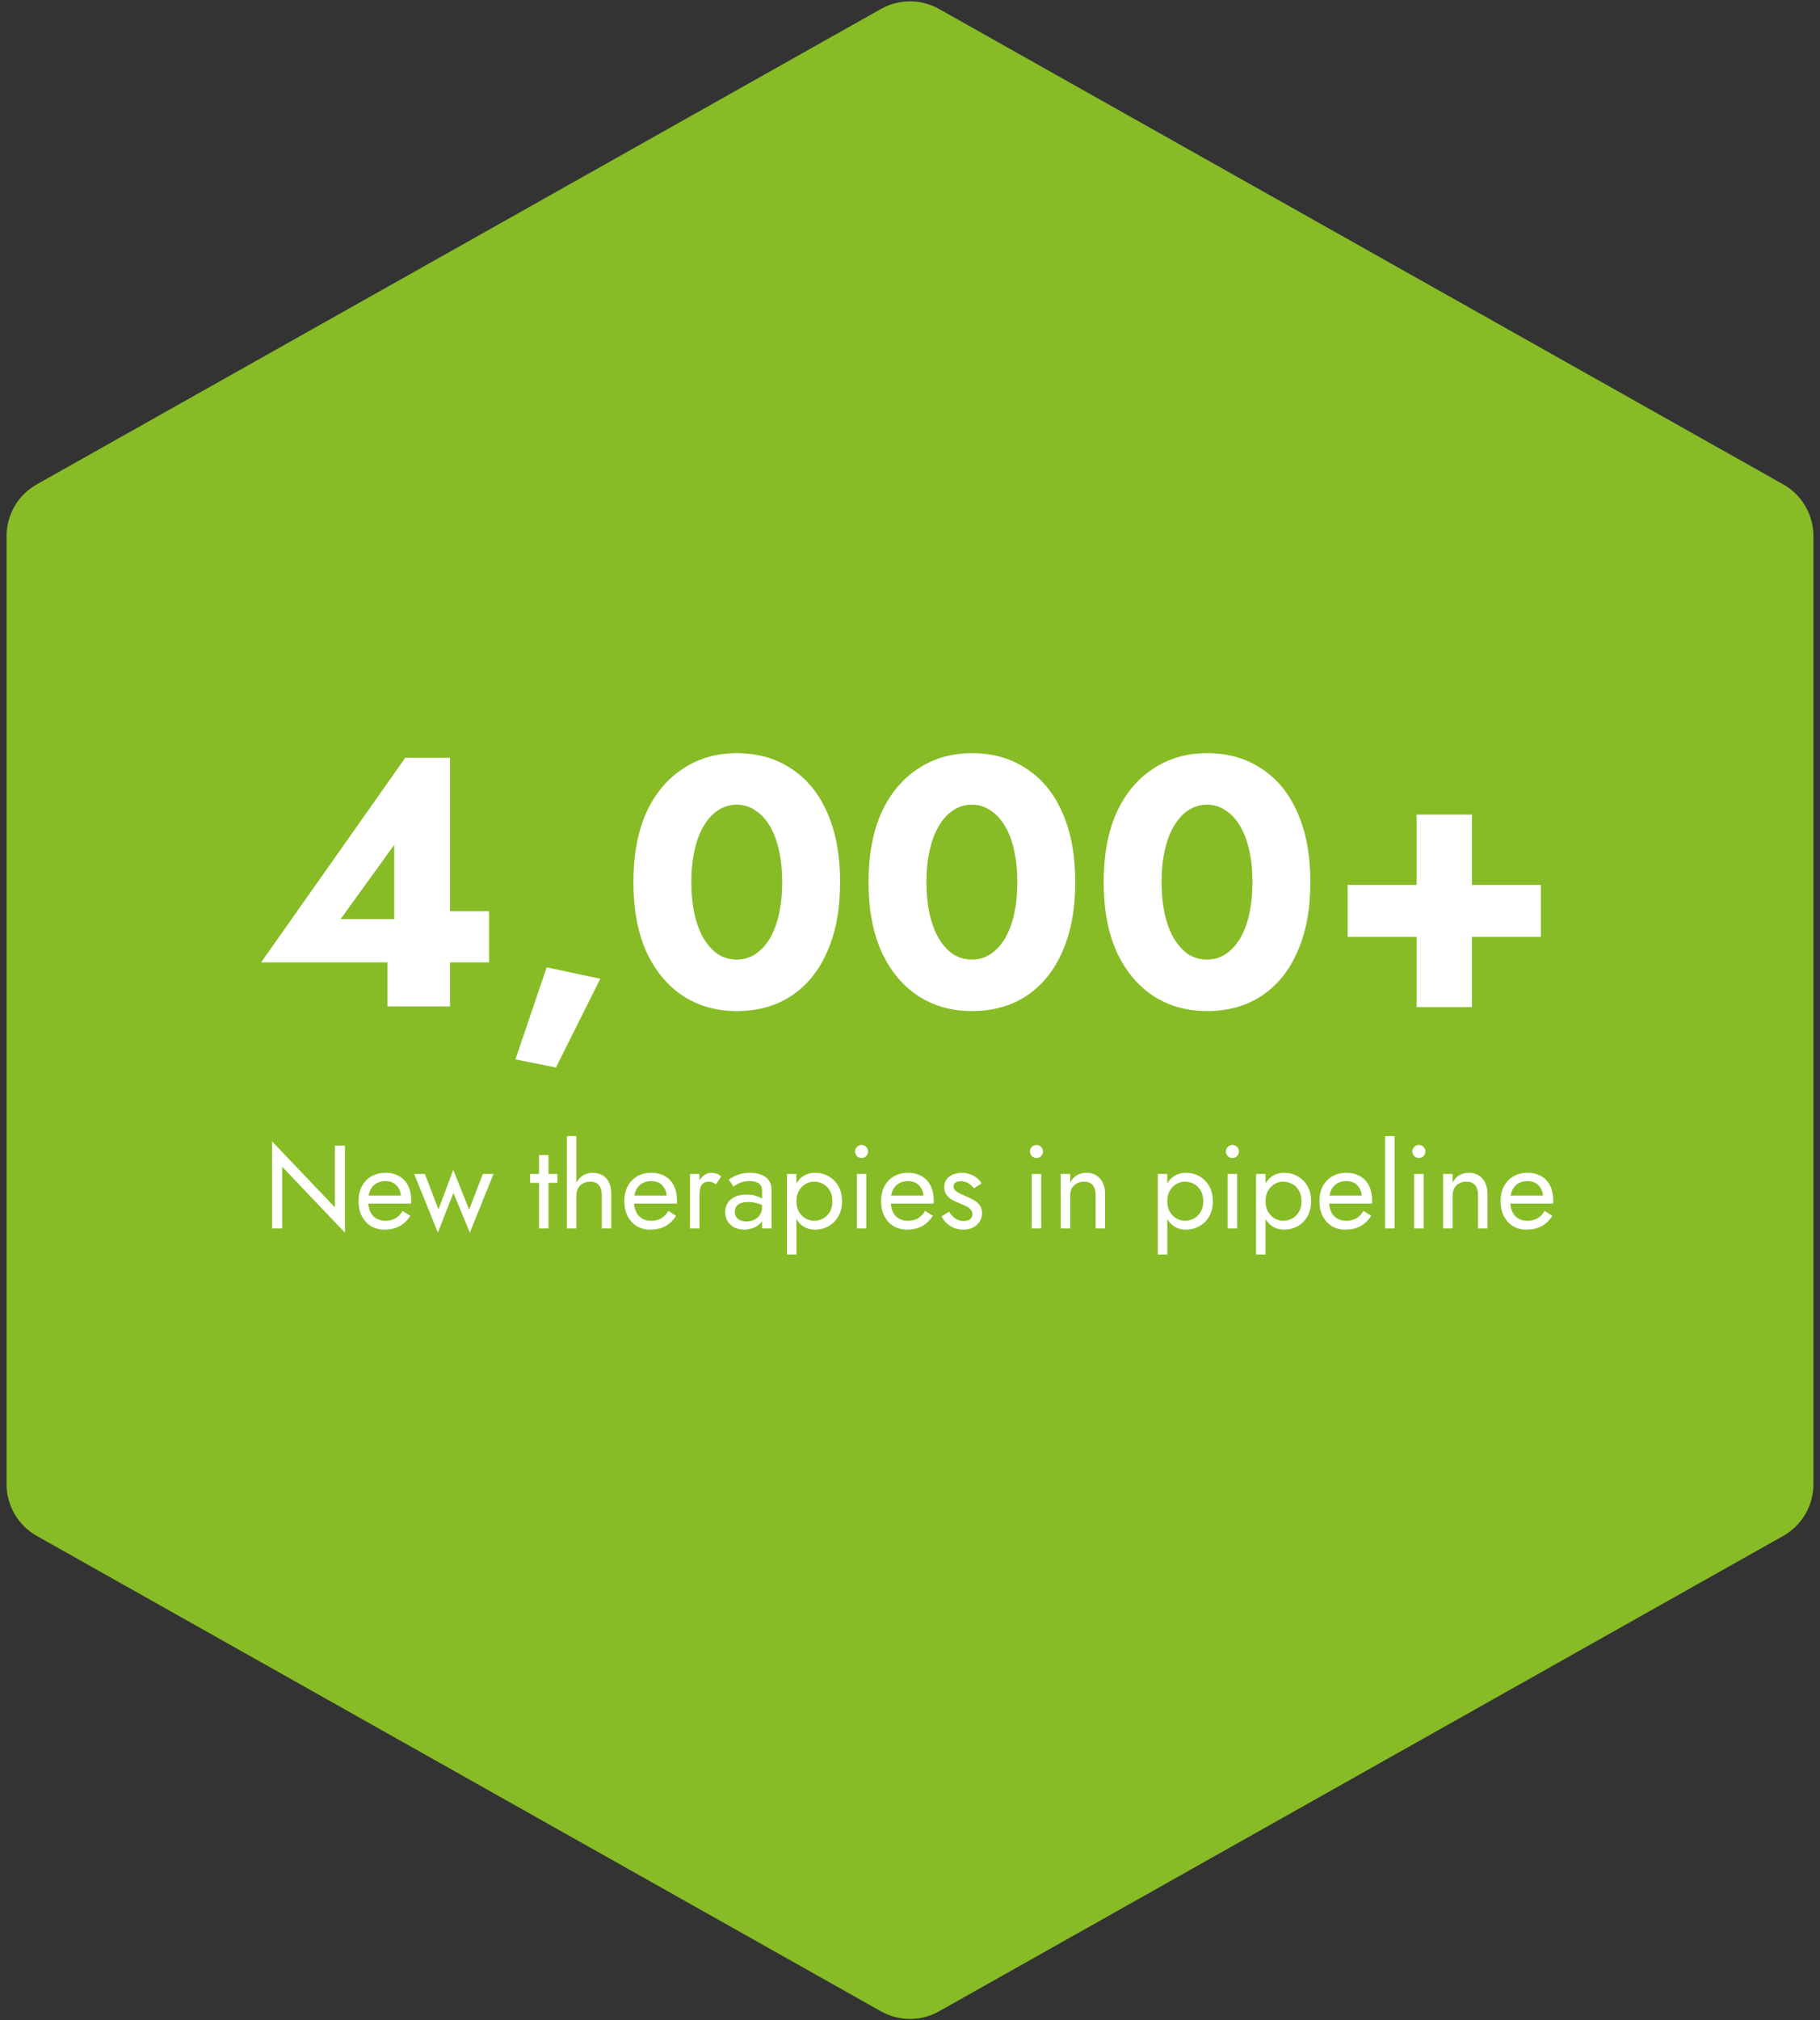
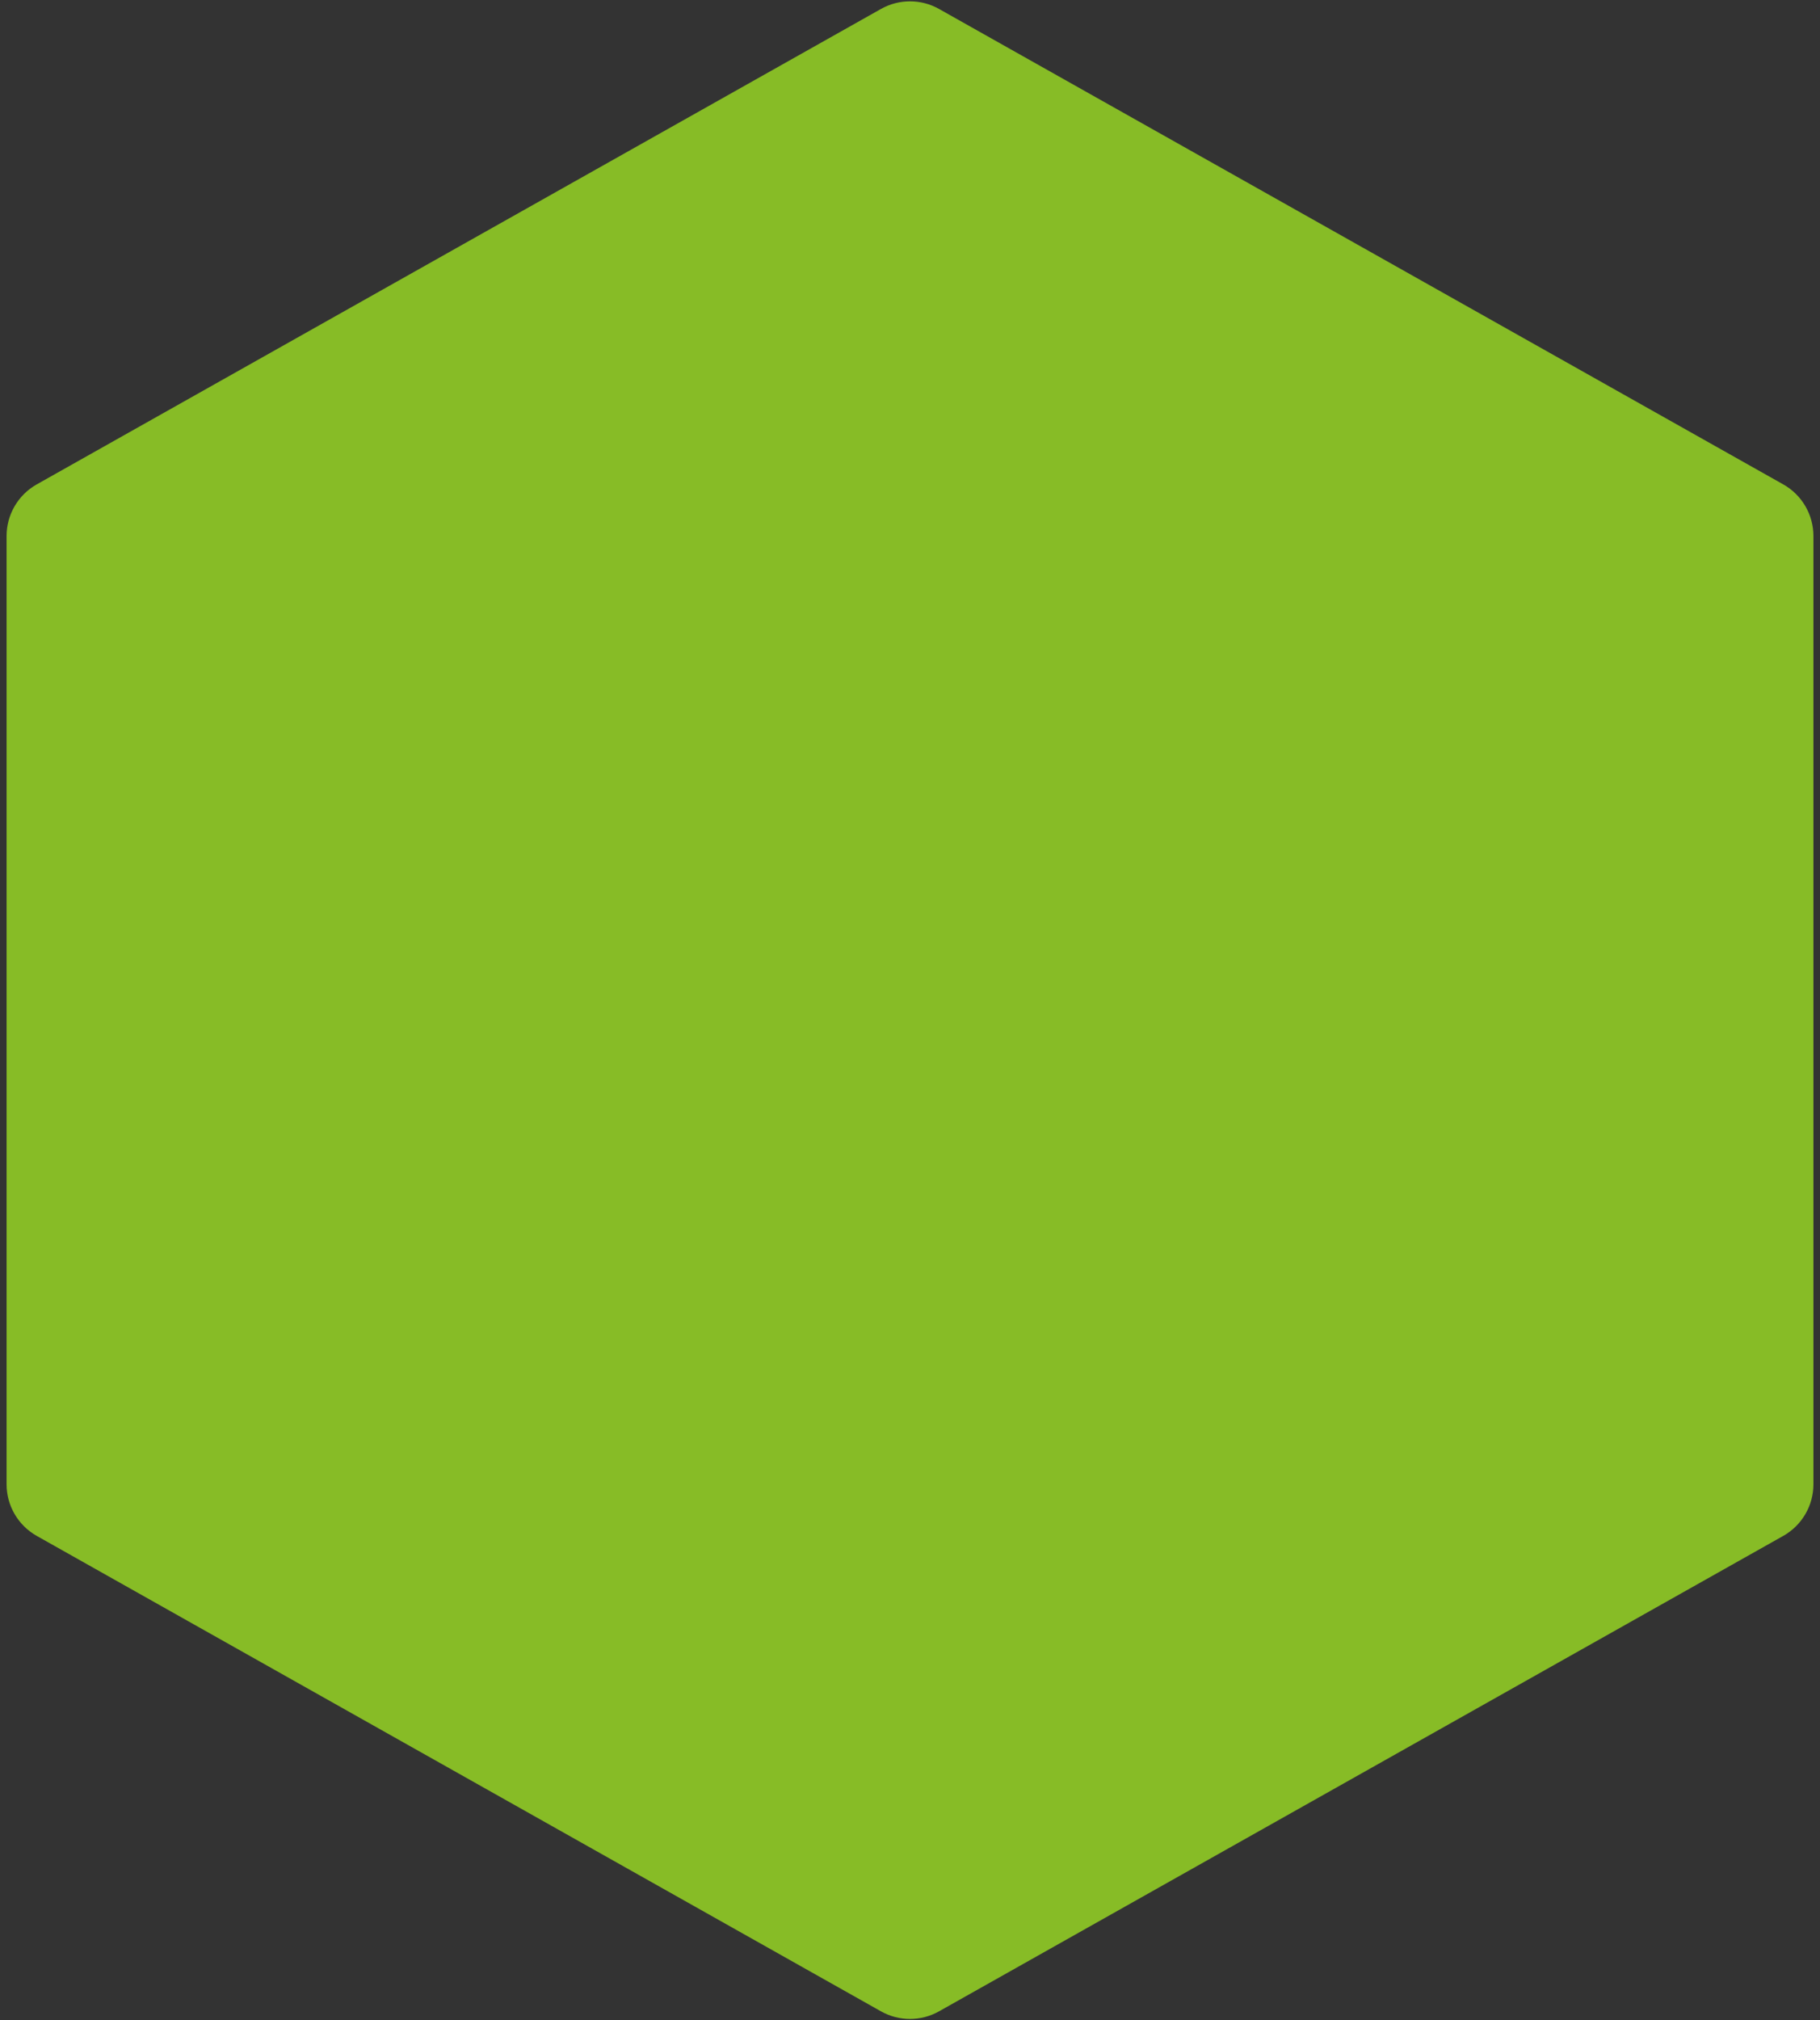
<svg xmlns="http://www.w3.org/2000/svg" width="246px" height="273px" viewBox="0 0 246 273" version="1.1">
  <rect x="0" y="0" width="246" height="273" fill="#333333" stroke="none" />
  <title>fact-4000</title>
  <g id="Page-1" stroke="none" stroke-width="1" fill="none" fill-rule="evenodd">
    <g id="fact-4000" transform="translate(0.89, 0.181)" fill-rule="nonzero">
      <path d="M118.185,1.029 C120.622,-0.343 123.598,-0.343 126.035,1.029 L240.144,65.275 C242.662,66.692 244.22,69.357 244.22,72.246 L244.22,200.392 C244.22,203.281 242.662,205.946 240.144,207.363 L126.035,271.609 C123.598,272.981 120.622,272.981 118.185,271.609 L4.075,207.363 C1.558,205.946 0,203.281 0,200.392 L0,72.246 C0,69.357 1.558,66.692 4.075,65.275 L118.185,1.029 Z" id="Path" fill="#87BC26" />
-       <path d="M34.399,129.867 L53.887,102.219 L59.935,102.219 L59.935,135.819 L51.487,135.819 L51.487,127.371 L52.399,126.843 L52.399,113.979 L45.151,124.011 L57.535,124.011 L58.351,122.955 L65.215,122.955 L65.215,129.867 L34.399,129.867 Z M73.002,130.539 L80.25,132.075 L74.25,144.075 L68.778,142.971 L73.002,130.539 Z M92.549,119.019 C92.549,120.587 92.693,122.027 92.981,123.339 C93.269,124.619 93.685,125.723 94.229,126.651 C94.773,127.547 95.413,128.251 96.149,128.763 C96.917,129.243 97.765,129.483 98.693,129.483 C99.621,129.483 100.453,129.243 101.189,128.763 C101.957,128.251 102.613,127.547 103.157,126.651 C103.701,125.723 104.117,124.619 104.405,123.339 C104.693,122.027 104.837,120.587 104.837,119.019 C104.837,117.451 104.693,116.027 104.405,114.747 C104.117,113.435 103.701,112.331 103.157,111.435 C102.613,110.507 101.957,109.803 101.189,109.323 C100.453,108.811 99.621,108.555 98.693,108.555 C97.765,108.555 96.917,108.811 96.149,109.323 C95.413,109.803 94.773,110.507 94.229,111.435 C93.685,112.331 93.269,113.435 92.981,114.747 C92.693,116.027 92.549,117.451 92.549,119.019 Z M84.725,119.019 C84.725,115.371 85.301,112.251 86.453,109.659 C87.637,107.067 89.285,105.083 91.397,103.707 C93.509,102.299 95.941,101.595 98.693,101.595 C101.541,101.595 104.005,102.299 106.085,103.707 C108.197,105.083 109.813,107.067 110.933,109.659 C112.085,112.251 112.661,115.371 112.661,119.019 C112.661,122.667 112.085,125.787 110.933,128.379 C109.813,130.971 108.197,132.971 106.085,134.379 C104.005,135.755 101.541,136.443 98.693,136.443 C95.941,136.443 93.509,135.755 91.397,134.379 C89.285,132.971 87.637,130.971 86.453,128.379 C85.301,125.787 84.725,122.667 84.725,119.019 Z M124.331,119.019 C124.331,120.587 124.475,122.027 124.763,123.339 C125.051,124.619 125.467,125.723 126.011,126.651 C126.555,127.547 127.195,128.251 127.931,128.763 C128.699,129.243 129.547,129.483 130.475,129.483 C131.403,129.483 132.235,129.243 132.971,128.763 C133.739,128.251 134.395,127.547 134.939,126.651 C135.483,125.723 135.899,124.619 136.187,123.339 C136.475,122.027 136.619,120.587 136.619,119.019 C136.619,117.451 136.475,116.027 136.187,114.747 C135.899,113.435 135.483,112.331 134.939,111.435 C134.395,110.507 133.739,109.803 132.971,109.323 C132.235,108.811 131.403,108.555 130.475,108.555 C129.547,108.555 128.699,108.811 127.931,109.323 C127.195,109.803 126.555,110.507 126.011,111.435 C125.467,112.331 125.051,113.435 124.763,114.747 C124.475,116.027 124.331,117.451 124.331,119.019 Z M116.507,119.019 C116.507,115.371 117.083,112.251 118.235,109.659 C119.419,107.067 121.067,105.083 123.179,103.707 C125.291,102.299 127.723,101.595 130.475,101.595 C133.323,101.595 135.787,102.299 137.867,103.707 C139.979,105.083 141.595,107.067 142.715,109.659 C143.867,112.251 144.443,115.371 144.443,119.019 C144.443,122.667 143.867,125.787 142.715,128.379 C141.595,130.971 139.979,132.971 137.867,134.379 C135.787,135.755 133.323,136.443 130.475,136.443 C127.723,136.443 125.291,135.755 123.179,134.379 C121.067,132.971 119.419,130.971 118.235,128.379 C117.083,125.787 116.507,122.667 116.507,119.019 Z M156.112,119.019 C156.112,120.587 156.256,122.027 156.544,123.339 C156.832,124.619 157.248,125.723 157.792,126.651 C158.336,127.547 158.976,128.251 159.712,128.763 C160.48,129.243 161.328,129.483 162.256,129.483 C163.184,129.483 164.016,129.243 164.752,128.763 C165.52,128.251 166.176,127.547 166.72,126.651 C167.264,125.723 167.68,124.619 167.968,123.339 C168.256,122.027 168.4,120.587 168.4,119.019 C168.4,117.451 168.256,116.027 167.968,114.747 C167.68,113.435 167.264,112.331 166.72,111.435 C166.176,110.507 165.52,109.803 164.752,109.323 C164.016,108.811 163.184,108.555 162.256,108.555 C161.328,108.555 160.48,108.811 159.712,109.323 C158.976,109.803 158.336,110.507 157.792,111.435 C157.248,112.331 156.832,113.435 156.544,114.747 C156.256,116.027 156.112,117.451 156.112,119.019 Z M148.288,119.019 C148.288,115.371 148.864,112.251 150.016,109.659 C151.2,107.067 152.848,105.083 154.96,103.707 C157.072,102.299 159.504,101.595 162.256,101.595 C165.104,101.595 167.568,102.299 169.648,103.707 C171.76,105.083 173.376,107.067 174.496,109.659 C175.648,112.251 176.224,115.371 176.224,119.019 C176.224,122.667 175.648,125.787 174.496,128.379 C173.376,130.971 171.76,132.971 169.648,134.379 C167.568,135.755 165.104,136.443 162.256,136.443 C159.504,136.443 157.072,135.755 154.96,134.379 C152.848,132.971 151.2,130.971 150.016,128.379 C148.864,125.787 148.288,122.667 148.288,119.019 Z M181.269,126.411 L181.269,119.403 L207.381,119.403 L207.381,126.411 L181.269,126.411 Z M190.581,109.899 L198.069,109.899 L198.069,135.915 L190.581,135.915 L190.581,109.899 Z" id="Shape" fill="#FFFFFF" />
-       <path d="M44.37,154.619 L45.73,154.619 L45.73,166.379 L37.25,157.483 L37.25,165.819 L35.89,165.819 L35.89,154.059 L44.37,162.955 L44.37,154.619 Z M51.064,165.979 C50.381,165.979 49.773,165.819 49.24,165.499 C48.717,165.168 48.306,164.715 48.008,164.139 C47.72,163.563 47.576,162.896 47.576,162.139 C47.576,161.371 47.725,160.699 48.024,160.123 C48.333,159.547 48.76,159.099 49.304,158.779 C49.858,158.459 50.498,158.299 51.224,158.299 C51.949,158.299 52.568,158.454 53.08,158.763 C53.602,159.062 54.002,159.494 54.28,160.059 C54.557,160.624 54.696,161.296 54.696,162.075 C54.696,162.15 54.691,162.23 54.68,162.315 C54.68,162.39 54.68,162.438 54.68,162.459 L48.392,162.459 L48.392,161.371 L53.672,161.371 L53.16,162.107 C53.192,162.054 53.224,161.974 53.256,161.867 C53.288,161.75 53.304,161.654 53.304,161.579 C53.304,161.142 53.213,160.763 53.032,160.443 C52.861,160.123 52.621,159.872 52.312,159.691 C52.002,159.51 51.64,159.419 51.224,159.419 C50.733,159.419 50.312,159.526 49.96,159.739 C49.618,159.942 49.352,160.24 49.16,160.635 C48.978,161.019 48.883,161.494 48.872,162.059 C48.872,162.635 48.962,163.126 49.144,163.531 C49.325,163.936 49.592,164.246 49.944,164.459 C50.296,164.672 50.722,164.779 51.224,164.779 C51.725,164.779 52.168,164.672 52.552,164.459 C52.936,164.235 53.261,163.899 53.528,163.451 L54.568,164.107 C54.184,164.726 53.699,165.195 53.112,165.515 C52.536,165.824 51.853,165.979 51.064,165.979 Z M55.096,158.459 L56.536,158.459 L58.376,163.243 L60.376,157.899 L62.52,163.275 L64.376,158.459 L65.816,158.459 L62.616,166.379 L60.392,161.019 L58.296,166.379 L55.096,158.459 Z M70.768,158.459 L74.448,158.459 L74.448,159.659 L70.768,159.659 L70.768,158.459 Z M71.968,155.899 L73.248,155.899 L73.248,165.819 L71.968,165.819 L71.968,155.899 Z M77.011,153.339 L77.011,165.819 L75.731,165.819 L75.731,153.339 L77.011,153.339 Z M80.451,161.339 C80.451,160.731 80.318,160.272 80.052,159.963 C79.796,159.654 79.406,159.499 78.883,159.499 C78.51,159.499 78.18,159.579 77.891,159.739 C77.614,159.899 77.395,160.118 77.236,160.395 C77.086,160.672 77.011,160.987 77.011,161.339 L76.596,161.339 C76.596,160.752 76.707,160.235 76.931,159.787 C77.156,159.328 77.46,158.966 77.844,158.699 C78.238,158.432 78.692,158.299 79.204,158.299 C79.716,158.299 80.158,158.406 80.531,158.619 C80.915,158.832 81.209,159.152 81.412,159.579 C81.625,160.006 81.732,160.539 81.732,161.179 L81.732,165.819 L80.451,165.819 L80.451,161.339 Z M86.986,165.979 C86.303,165.979 85.695,165.819 85.162,165.499 C84.639,165.168 84.229,164.715 83.93,164.139 C83.642,163.563 83.498,162.896 83.498,162.139 C83.498,161.371 83.647,160.699 83.946,160.123 C84.255,159.547 84.682,159.099 85.226,158.779 C85.781,158.459 86.421,158.299 87.146,158.299 C87.871,158.299 88.49,158.454 89.002,158.763 C89.525,159.062 89.925,159.494 90.202,160.059 C90.479,160.624 90.618,161.296 90.618,162.075 C90.618,162.15 90.613,162.23 90.602,162.315 C90.602,162.39 90.602,162.438 90.602,162.459 L84.314,162.459 L84.314,161.371 L89.594,161.371 L89.082,162.107 C89.114,162.054 89.146,161.974 89.178,161.867 C89.21,161.75 89.226,161.654 89.226,161.579 C89.226,161.142 89.135,160.763 88.954,160.443 C88.783,160.123 88.543,159.872 88.234,159.691 C87.925,159.51 87.562,159.419 87.146,159.419 C86.655,159.419 86.234,159.526 85.882,159.739 C85.541,159.942 85.274,160.24 85.082,160.635 C84.901,161.019 84.805,161.494 84.794,162.059 C84.794,162.635 84.885,163.126 85.066,163.531 C85.247,163.936 85.514,164.246 85.866,164.459 C86.218,164.672 86.645,164.779 87.146,164.779 C87.647,164.779 88.09,164.672 88.474,164.459 C88.858,164.235 89.183,163.899 89.45,163.451 L90.49,164.107 C90.106,164.726 89.621,165.195 89.034,165.515 C88.458,165.824 87.775,165.979 86.986,165.979 Z M93.653,158.459 L93.653,165.819 L92.373,165.819 L92.373,158.459 L93.653,158.459 Z M95.876,159.867 C95.706,159.739 95.551,159.648 95.413,159.595 C95.274,159.531 95.098,159.499 94.885,159.499 C94.565,159.499 94.314,159.579 94.133,159.739 C93.951,159.899 93.823,160.118 93.749,160.395 C93.685,160.672 93.653,160.987 93.653,161.339 L93.077,161.339 C93.077,160.752 93.178,160.235 93.381,159.787 C93.594,159.328 93.866,158.966 94.197,158.699 C94.527,158.432 94.863,158.299 95.205,158.299 C95.471,158.299 95.717,158.336 95.941,158.411 C96.175,158.475 96.389,158.608 96.581,158.811 L95.876,159.867 Z M98.433,163.547 C98.433,163.824 98.497,164.064 98.625,164.267 C98.764,164.47 98.95,164.624 99.185,164.731 C99.43,164.827 99.708,164.875 100.017,164.875 C100.412,164.875 100.764,164.795 101.073,164.635 C101.393,164.475 101.644,164.251 101.825,163.963 C102.017,163.664 102.113,163.323 102.113,162.939 L102.369,163.899 C102.369,164.368 102.225,164.758 101.937,165.067 C101.66,165.376 101.313,165.606 100.897,165.755 C100.492,165.904 100.086,165.979 99.681,165.979 C99.233,165.979 98.812,165.888 98.417,165.707 C98.033,165.515 97.724,165.243 97.489,164.891 C97.254,164.539 97.137,164.112 97.137,163.611 C97.137,162.896 97.388,162.326 97.889,161.899 C98.401,161.462 99.11,161.243 100.017,161.243 C100.55,161.243 100.993,161.307 101.345,161.435 C101.708,161.552 101.996,161.691 102.209,161.851 C102.422,162 102.566,162.123 102.641,162.219 L102.641,162.971 C102.268,162.715 101.884,162.534 101.489,162.427 C101.094,162.31 100.673,162.251 100.225,162.251 C99.809,162.251 99.468,162.304 99.201,162.411 C98.945,162.518 98.753,162.667 98.625,162.859 C98.497,163.051 98.433,163.28 98.433,163.547 Z M98.241,160.155 L97.617,159.211 C97.894,159.008 98.273,158.806 98.753,158.603 C99.244,158.4 99.83,158.299 100.513,158.299 C101.089,158.299 101.59,158.39 102.017,158.571 C102.454,158.742 102.79,158.992 103.025,159.323 C103.27,159.654 103.393,160.059 103.393,160.539 L103.393,165.819 L102.113,165.819 L102.113,160.715 C102.113,160.459 102.07,160.251 101.985,160.091 C101.9,159.92 101.777,159.787 101.617,159.691 C101.468,159.595 101.292,159.526 101.089,159.483 C100.886,159.44 100.673,159.419 100.449,159.419 C100.086,159.419 99.756,159.462 99.457,159.547 C99.169,159.632 98.924,159.734 98.721,159.851 C98.518,159.968 98.358,160.07 98.241,160.155 Z M106.76,169.339 L105.48,169.339 L105.48,158.459 L106.76,158.459 L106.76,169.339 Z M112.92,162.139 C112.92,162.928 112.755,163.611 112.424,164.187 C112.093,164.763 111.651,165.206 111.096,165.515 C110.552,165.824 109.944,165.979 109.272,165.979 C108.664,165.979 108.125,165.824 107.656,165.515 C107.197,165.206 106.835,164.763 106.568,164.187 C106.312,163.611 106.184,162.928 106.184,162.139 C106.184,161.339 106.312,160.656 106.568,160.091 C106.835,159.515 107.197,159.072 107.656,158.763 C108.125,158.454 108.664,158.299 109.272,158.299 C109.944,158.299 110.552,158.454 111.096,158.763 C111.651,159.072 112.093,159.515 112.424,160.091 C112.755,160.656 112.92,161.339 112.92,162.139 Z M111.624,162.139 C111.624,161.574 111.507,161.094 111.272,160.699 C111.048,160.304 110.744,160.006 110.36,159.803 C109.987,159.6 109.571,159.499 109.112,159.499 C108.739,159.499 108.371,159.6 108.008,159.803 C107.645,160.006 107.347,160.304 107.112,160.699 C106.877,161.094 106.76,161.574 106.76,162.139 C106.76,162.704 106.877,163.184 107.112,163.579 C107.347,163.974 107.645,164.272 108.008,164.475 C108.371,164.678 108.739,164.779 109.112,164.779 C109.571,164.779 109.987,164.678 110.36,164.475 C110.744,164.272 111.048,163.974 111.272,163.579 C111.507,163.184 111.624,162.704 111.624,162.139 Z M114.685,155.419 C114.685,155.174 114.77,154.966 114.941,154.795 C115.122,154.624 115.33,154.539 115.565,154.539 C115.81,154.539 116.018,154.624 116.189,154.795 C116.36,154.966 116.445,155.174 116.445,155.419 C116.445,155.654 116.36,155.862 116.189,156.043 C116.018,156.214 115.81,156.299 115.565,156.299 C115.33,156.299 115.122,156.214 114.941,156.043 C114.77,155.862 114.685,155.654 114.685,155.419 Z M114.925,158.459 L116.205,158.459 L116.205,165.819 L114.925,165.819 L114.925,158.459 Z M121.689,165.979 C121.007,165.979 120.399,165.819 119.865,165.499 C119.343,165.168 118.932,164.715 118.633,164.139 C118.345,163.563 118.201,162.896 118.201,162.139 C118.201,161.371 118.351,160.699 118.649,160.123 C118.959,159.547 119.385,159.099 119.929,158.779 C120.484,158.459 121.124,158.299 121.849,158.299 C122.575,158.299 123.193,158.454 123.705,158.763 C124.228,159.062 124.628,159.494 124.905,160.059 C125.183,160.624 125.321,161.296 125.321,162.075 C125.321,162.15 125.316,162.23 125.305,162.315 C125.305,162.39 125.305,162.438 125.305,162.459 L119.017,162.459 L119.017,161.371 L124.297,161.371 L123.785,162.107 C123.817,162.054 123.849,161.974 123.881,161.867 C123.913,161.75 123.929,161.654 123.929,161.579 C123.929,161.142 123.839,160.763 123.657,160.443 C123.487,160.123 123.247,159.872 122.937,159.691 C122.628,159.51 122.265,159.419 121.849,159.419 C121.359,159.419 120.937,159.526 120.585,159.739 C120.244,159.942 119.977,160.24 119.785,160.635 C119.604,161.019 119.508,161.494 119.497,162.059 C119.497,162.635 119.588,163.126 119.769,163.531 C119.951,163.936 120.217,164.246 120.569,164.459 C120.921,164.672 121.348,164.779 121.849,164.779 C122.351,164.779 122.793,164.672 123.177,164.459 C123.561,164.235 123.887,163.899 124.153,163.451 L125.193,164.107 C124.809,164.726 124.324,165.195 123.737,165.515 C123.161,165.824 122.479,165.979 121.689,165.979 Z M127.38,163.563 C127.529,163.787 127.7,163.995 127.892,164.187 C128.084,164.379 128.302,164.534 128.548,164.651 C128.804,164.758 129.081,164.811 129.38,164.811 C129.742,164.811 130.025,164.731 130.228,164.571 C130.441,164.4 130.548,164.171 130.548,163.883 C130.548,163.627 130.462,163.414 130.292,163.243 C130.132,163.062 129.924,162.912 129.668,162.795 C129.412,162.667 129.14,162.55 128.852,162.443 C128.532,162.315 128.206,162.166 127.876,161.995 C127.556,161.814 127.284,161.584 127.06,161.307 C126.846,161.019 126.74,160.662 126.74,160.235 C126.74,159.798 126.852,159.435 127.076,159.147 C127.31,158.859 127.609,158.646 127.972,158.507 C128.345,158.368 128.729,158.299 129.124,158.299 C129.518,158.299 129.886,158.363 130.228,158.491 C130.58,158.619 130.889,158.79 131.156,159.003 C131.422,159.216 131.63,159.462 131.78,159.739 L130.756,160.395 C130.553,160.118 130.297,159.888 129.988,159.707 C129.689,159.526 129.348,159.435 128.964,159.435 C128.697,159.435 128.468,159.494 128.276,159.611 C128.084,159.728 127.988,159.91 127.988,160.155 C127.988,160.347 128.062,160.518 128.212,160.667 C128.361,160.816 128.553,160.95 128.788,161.067 C129.022,161.184 129.268,161.296 129.524,161.403 C129.95,161.574 130.34,161.76 130.692,161.963 C131.044,162.155 131.321,162.39 131.524,162.667 C131.737,162.944 131.844,163.302 131.844,163.739 C131.844,164.379 131.609,164.912 131.14,165.339 C130.681,165.766 130.073,165.979 129.316,165.979 C128.825,165.979 128.382,165.894 127.988,165.723 C127.593,165.542 127.257,165.312 126.98,165.035 C126.713,164.758 126.51,164.475 126.372,164.187 L127.38,163.563 Z M138.326,155.419 C138.326,155.174 138.411,154.966 138.582,154.795 C138.763,154.624 138.971,154.539 139.206,154.539 C139.451,154.539 139.659,154.624 139.83,154.795 C140,154.966 140.086,155.174 140.086,155.419 C140.086,155.654 140,155.862 139.83,156.043 C139.659,156.214 139.451,156.299 139.206,156.299 C138.971,156.299 138.763,156.214 138.582,156.043 C138.411,155.862 138.326,155.654 138.326,155.419 Z M138.566,158.459 L139.846,158.459 L139.846,165.819 L138.566,165.819 L138.566,158.459 Z M147.202,161.339 C147.202,160.731 147.069,160.272 146.802,159.963 C146.535,159.654 146.146,159.499 145.634,159.499 C145.261,159.499 144.93,159.579 144.642,159.739 C144.365,159.888 144.146,160.102 143.986,160.379 C143.837,160.656 143.762,160.976 143.762,161.339 L143.762,165.819 L142.482,165.819 L142.482,158.459 L143.762,158.459 L143.762,159.611 C144.007,159.163 144.311,158.832 144.674,158.619 C145.047,158.406 145.474,158.299 145.954,158.299 C146.733,158.299 147.346,158.56 147.794,159.083 C148.253,159.595 148.482,160.294 148.482,161.179 L148.482,165.819 L147.202,165.819 L147.202,161.339 Z M156.885,169.339 L155.605,169.339 L155.605,158.459 L156.885,158.459 L156.885,169.339 Z M163.045,162.139 C163.045,162.928 162.88,163.611 162.549,164.187 C162.218,164.763 161.776,165.206 161.221,165.515 C160.677,165.824 160.069,165.979 159.397,165.979 C158.789,165.979 158.25,165.824 157.781,165.515 C157.322,165.206 156.96,164.763 156.693,164.187 C156.437,163.611 156.309,162.928 156.309,162.139 C156.309,161.339 156.437,160.656 156.693,160.091 C156.96,159.515 157.322,159.072 157.781,158.763 C158.25,158.454 158.789,158.299 159.397,158.299 C160.069,158.299 160.677,158.454 161.221,158.763 C161.776,159.072 162.218,159.515 162.549,160.091 C162.88,160.656 163.045,161.339 163.045,162.139 Z M161.749,162.139 C161.749,161.574 161.632,161.094 161.397,160.699 C161.173,160.304 160.869,160.006 160.485,159.803 C160.112,159.6 159.696,159.499 159.237,159.499 C158.864,159.499 158.496,159.6 158.133,159.803 C157.77,160.006 157.472,160.304 157.237,160.699 C157.002,161.094 156.885,161.574 156.885,162.139 C156.885,162.704 157.002,163.184 157.237,163.579 C157.472,163.974 157.77,164.272 158.133,164.475 C158.496,164.678 158.864,164.779 159.237,164.779 C159.696,164.779 160.112,164.678 160.485,164.475 C160.869,164.272 161.173,163.974 161.397,163.579 C161.632,163.184 161.749,162.704 161.749,162.139 Z M164.81,155.419 C164.81,155.174 164.895,154.966 165.066,154.795 C165.247,154.624 165.455,154.539 165.69,154.539 C165.935,154.539 166.143,154.624 166.314,154.795 C166.485,154.966 166.57,155.174 166.57,155.419 C166.57,155.654 166.485,155.862 166.314,156.043 C166.143,156.214 165.935,156.299 165.69,156.299 C165.455,156.299 165.247,156.214 165.066,156.043 C164.895,155.862 164.81,155.654 164.81,155.419 Z M165.05,158.459 L166.33,158.459 L166.33,165.819 L165.05,165.819 L165.05,158.459 Z M170.166,169.339 L168.886,169.339 L168.886,158.459 L170.166,158.459 L170.166,169.339 Z M176.326,162.139 C176.326,162.928 176.161,163.611 175.83,164.187 C175.5,164.763 175.057,165.206 174.502,165.515 C173.958,165.824 173.35,165.979 172.678,165.979 C172.07,165.979 171.532,165.824 171.062,165.515 C170.604,165.206 170.241,164.763 169.974,164.187 C169.718,163.611 169.59,162.928 169.59,162.139 C169.59,161.339 169.718,160.656 169.974,160.091 C170.241,159.515 170.604,159.072 171.062,158.763 C171.532,158.454 172.07,158.299 172.678,158.299 C173.35,158.299 173.958,158.454 174.502,158.763 C175.057,159.072 175.5,159.515 175.83,160.091 C176.161,160.656 176.326,161.339 176.326,162.139 Z M175.03,162.139 C175.03,161.574 174.913,161.094 174.678,160.699 C174.454,160.304 174.15,160.006 173.766,159.803 C173.393,159.6 172.977,159.499 172.518,159.499 C172.145,159.499 171.777,159.6 171.414,159.803 C171.052,160.006 170.753,160.304 170.518,160.699 C170.284,161.094 170.166,161.574 170.166,162.139 C170.166,162.704 170.284,163.184 170.518,163.579 C170.753,163.974 171.052,164.272 171.414,164.475 C171.777,164.678 172.145,164.779 172.518,164.779 C172.977,164.779 173.393,164.678 173.766,164.475 C174.15,164.272 174.454,163.974 174.678,163.579 C174.913,163.184 175.03,162.704 175.03,162.139 Z M180.939,165.979 C180.257,165.979 179.649,165.819 179.115,165.499 C178.593,165.168 178.182,164.715 177.883,164.139 C177.595,163.563 177.451,162.896 177.451,162.139 C177.451,161.371 177.601,160.699 177.899,160.123 C178.209,159.547 178.635,159.099 179.179,158.779 C179.734,158.459 180.374,158.299 181.099,158.299 C181.825,158.299 182.443,158.454 182.955,158.763 C183.478,159.062 183.878,159.494 184.155,160.059 C184.433,160.624 184.571,161.296 184.571,162.075 C184.571,162.15 184.566,162.23 184.555,162.315 C184.555,162.39 184.555,162.438 184.555,162.459 L178.267,162.459 L178.267,161.371 L183.547,161.371 L183.035,162.107 C183.067,162.054 183.099,161.974 183.131,161.867 C183.163,161.75 183.179,161.654 183.179,161.579 C183.179,161.142 183.089,160.763 182.907,160.443 C182.737,160.123 182.497,159.872 182.187,159.691 C181.878,159.51 181.515,159.419 181.099,159.419 C180.609,159.419 180.187,159.526 179.835,159.739 C179.494,159.942 179.227,160.24 179.035,160.635 C178.854,161.019 178.758,161.494 178.747,162.059 C178.747,162.635 178.838,163.126 179.019,163.531 C179.201,163.936 179.467,164.246 179.819,164.459 C180.171,164.672 180.598,164.779 181.099,164.779 C181.601,164.779 182.043,164.672 182.427,164.459 C182.811,164.235 183.137,163.899 183.403,163.451 L184.443,164.107 C184.059,164.726 183.574,165.195 182.987,165.515 C182.411,165.824 181.729,165.979 180.939,165.979 Z M186.326,153.339 L187.606,153.339 L187.606,165.819 L186.326,165.819 L186.326,153.339 Z M190.013,155.419 C190.013,155.174 190.098,154.966 190.269,154.795 C190.45,154.624 190.658,154.539 190.893,154.539 C191.138,154.539 191.346,154.624 191.517,154.795 C191.688,154.966 191.773,155.174 191.773,155.419 C191.773,155.654 191.688,155.862 191.517,156.043 C191.346,156.214 191.138,156.299 190.893,156.299 C190.658,156.299 190.45,156.214 190.269,156.043 C190.098,155.862 190.013,155.654 190.013,155.419 Z M190.253,158.459 L191.533,158.459 L191.533,165.819 L190.253,165.819 L190.253,158.459 Z M198.889,161.339 C198.889,160.731 198.756,160.272 198.489,159.963 C198.223,159.654 197.833,159.499 197.321,159.499 C196.948,159.499 196.617,159.579 196.329,159.739 C196.052,159.888 195.833,160.102 195.673,160.379 C195.524,160.656 195.449,160.976 195.449,161.339 L195.449,165.819 L194.169,165.819 L194.169,158.459 L195.449,158.459 L195.449,159.611 C195.695,159.163 195.999,158.832 196.361,158.619 C196.735,158.406 197.161,158.299 197.641,158.299 C198.42,158.299 199.033,158.56 199.481,159.083 C199.94,159.595 200.169,160.294 200.169,161.179 L200.169,165.819 L198.889,165.819 L198.889,161.339 Z M205.424,165.979 C204.741,165.979 204.133,165.819 203.6,165.499 C203.077,165.168 202.666,164.715 202.368,164.139 C202.08,163.563 201.936,162.896 201.936,162.139 C201.936,161.371 202.085,160.699 202.384,160.123 C202.693,159.547 203.12,159.099 203.664,158.779 C204.218,158.459 204.858,158.299 205.584,158.299 C206.309,158.299 206.928,158.454 207.44,158.763 C207.962,159.062 208.362,159.494 208.64,160.059 C208.917,160.624 209.056,161.296 209.056,162.075 C209.056,162.15 209.05,162.23 209.04,162.315 C209.04,162.39 209.04,162.438 209.04,162.459 L202.752,162.459 L202.752,161.371 L208.032,161.371 L207.52,162.107 C207.552,162.054 207.584,161.974 207.616,161.867 C207.648,161.75 207.664,161.654 207.664,161.579 C207.664,161.142 207.573,160.763 207.392,160.443 C207.221,160.123 206.981,159.872 206.672,159.691 C206.362,159.51 206,159.419 205.584,159.419 C205.093,159.419 204.672,159.526 204.32,159.739 C203.978,159.942 203.712,160.24 203.52,160.635 C203.338,161.019 203.242,161.494 203.232,162.059 C203.232,162.635 203.322,163.126 203.504,163.531 C203.685,163.936 203.952,164.246 204.304,164.459 C204.656,164.672 205.082,164.779 205.584,164.779 C206.085,164.779 206.528,164.672 206.912,164.459 C207.296,164.235 207.621,163.899 207.888,163.451 L208.928,164.107 C208.544,164.726 208.058,165.195 207.472,165.515 C206.896,165.824 206.213,165.979 205.424,165.979 Z" id="Shape" fill="#FFFFFF" />
    </g>
  </g>
</svg>